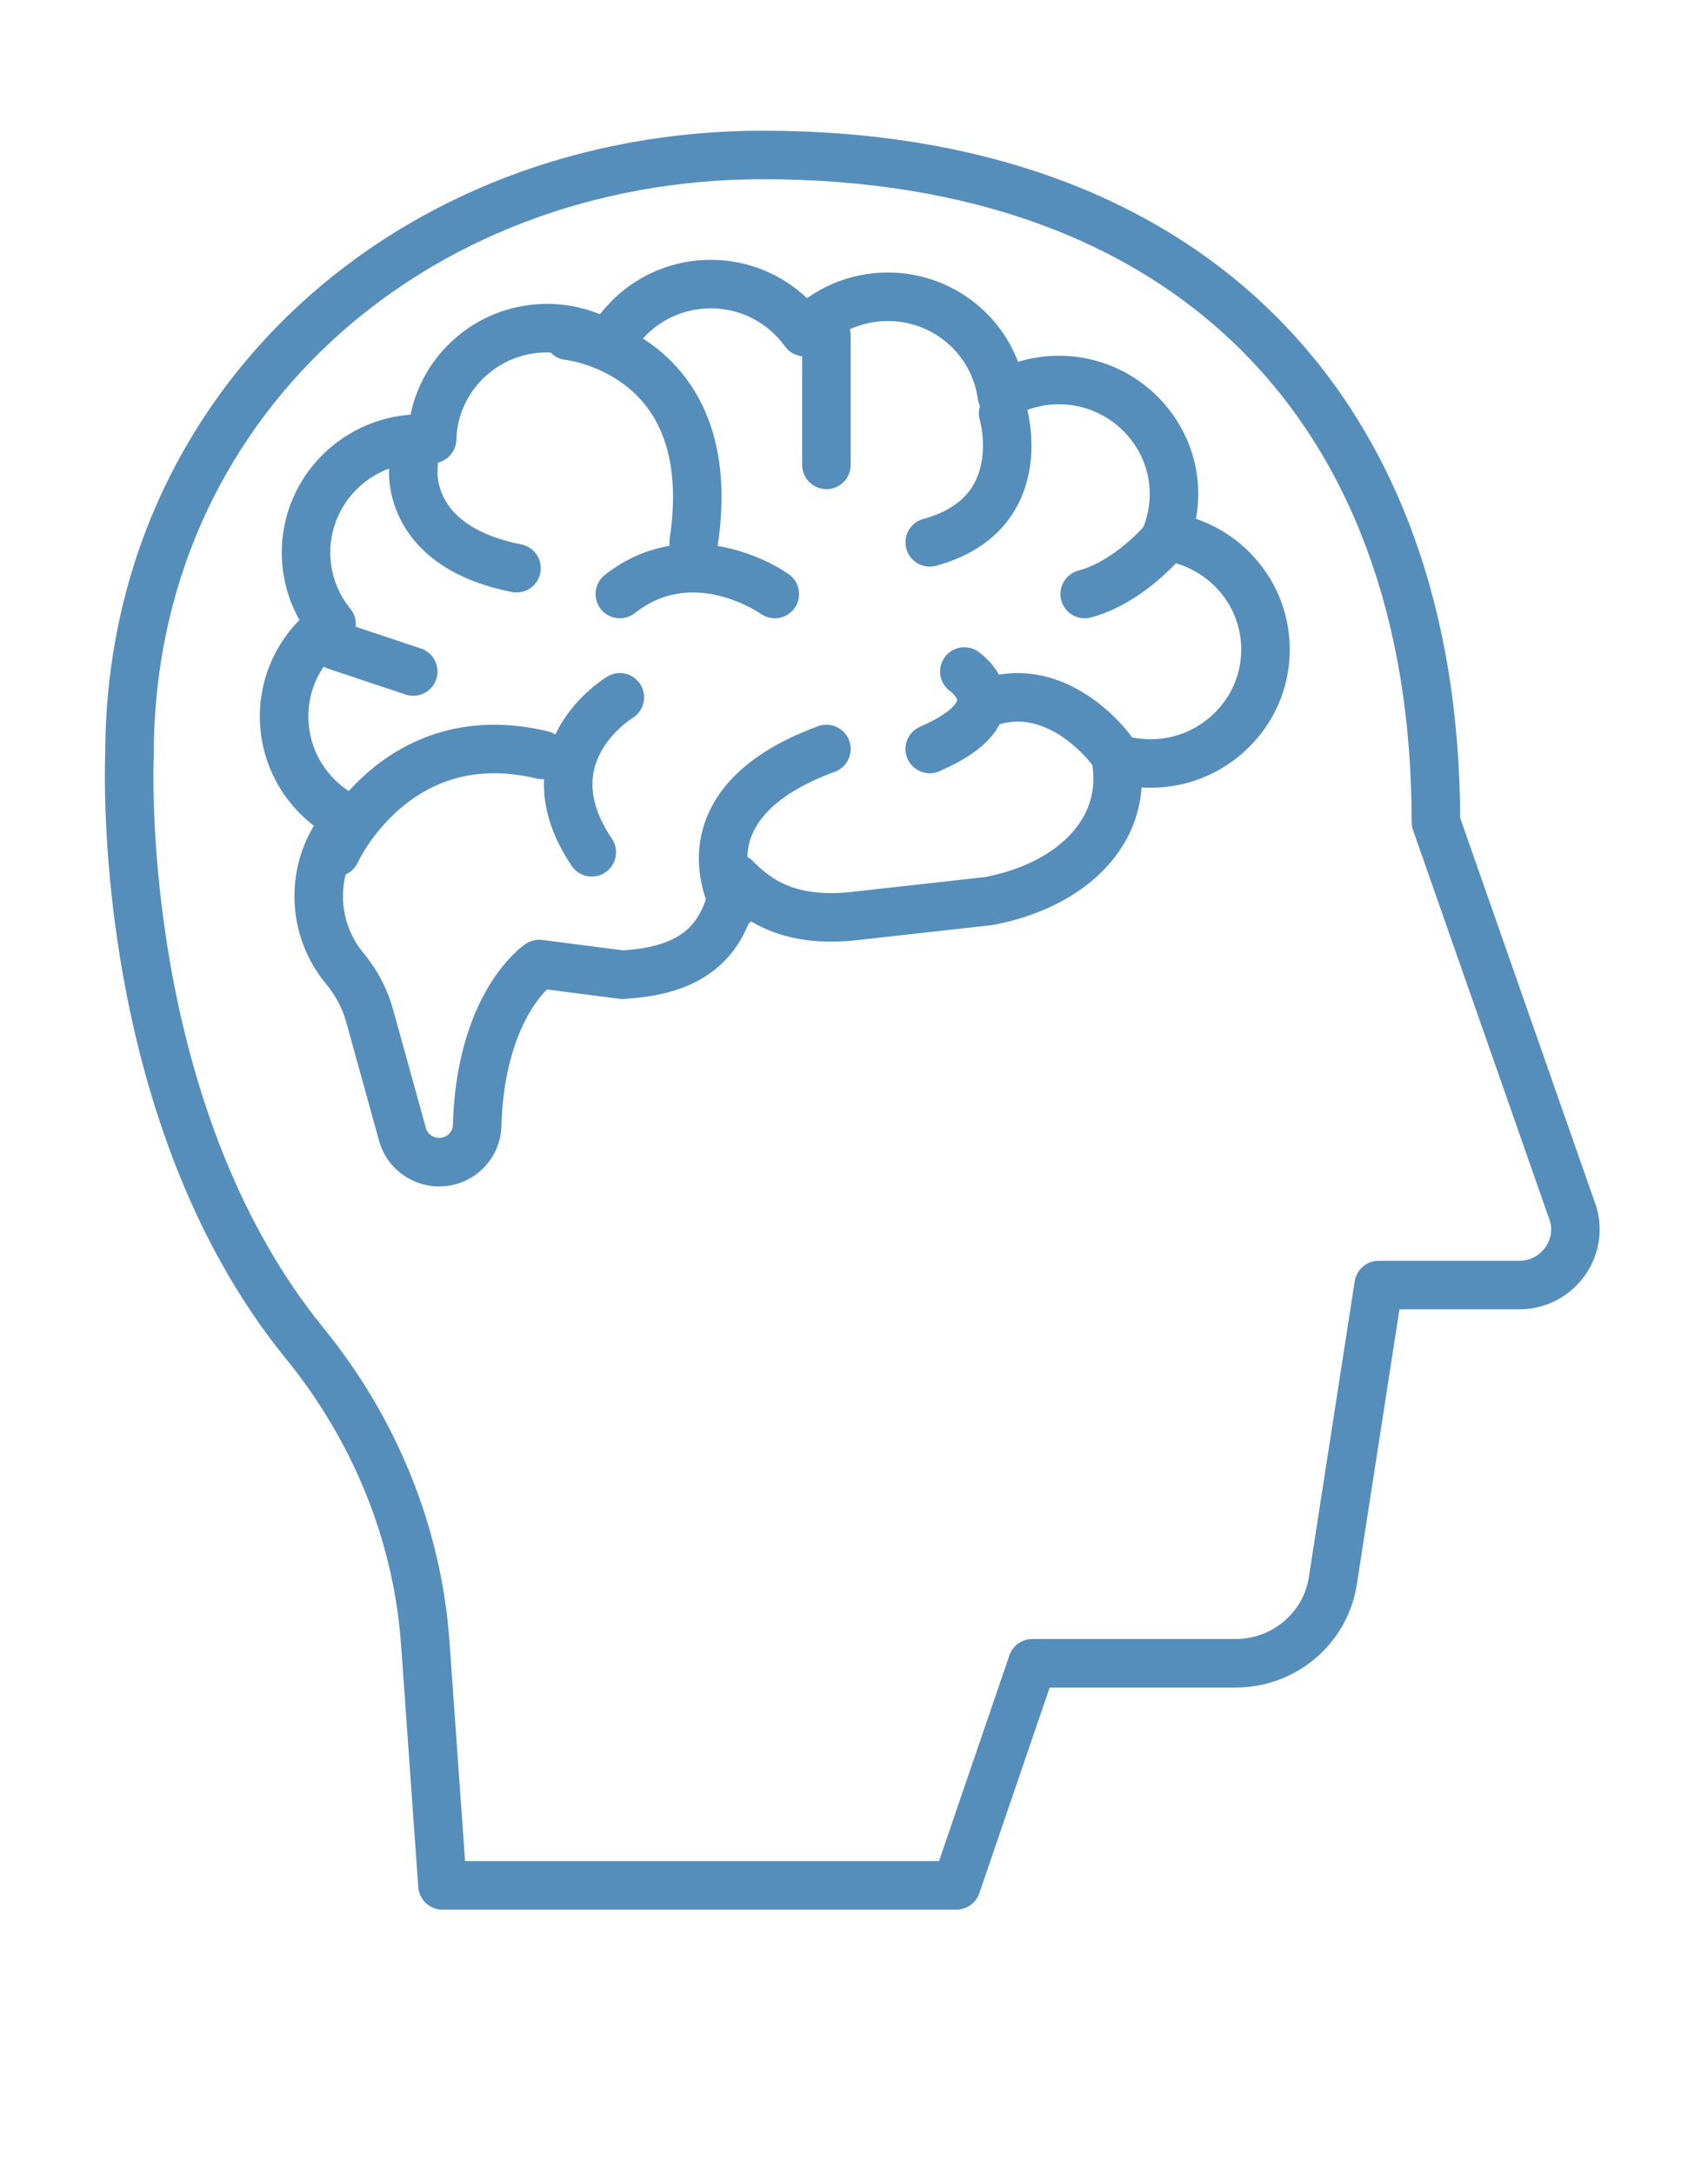
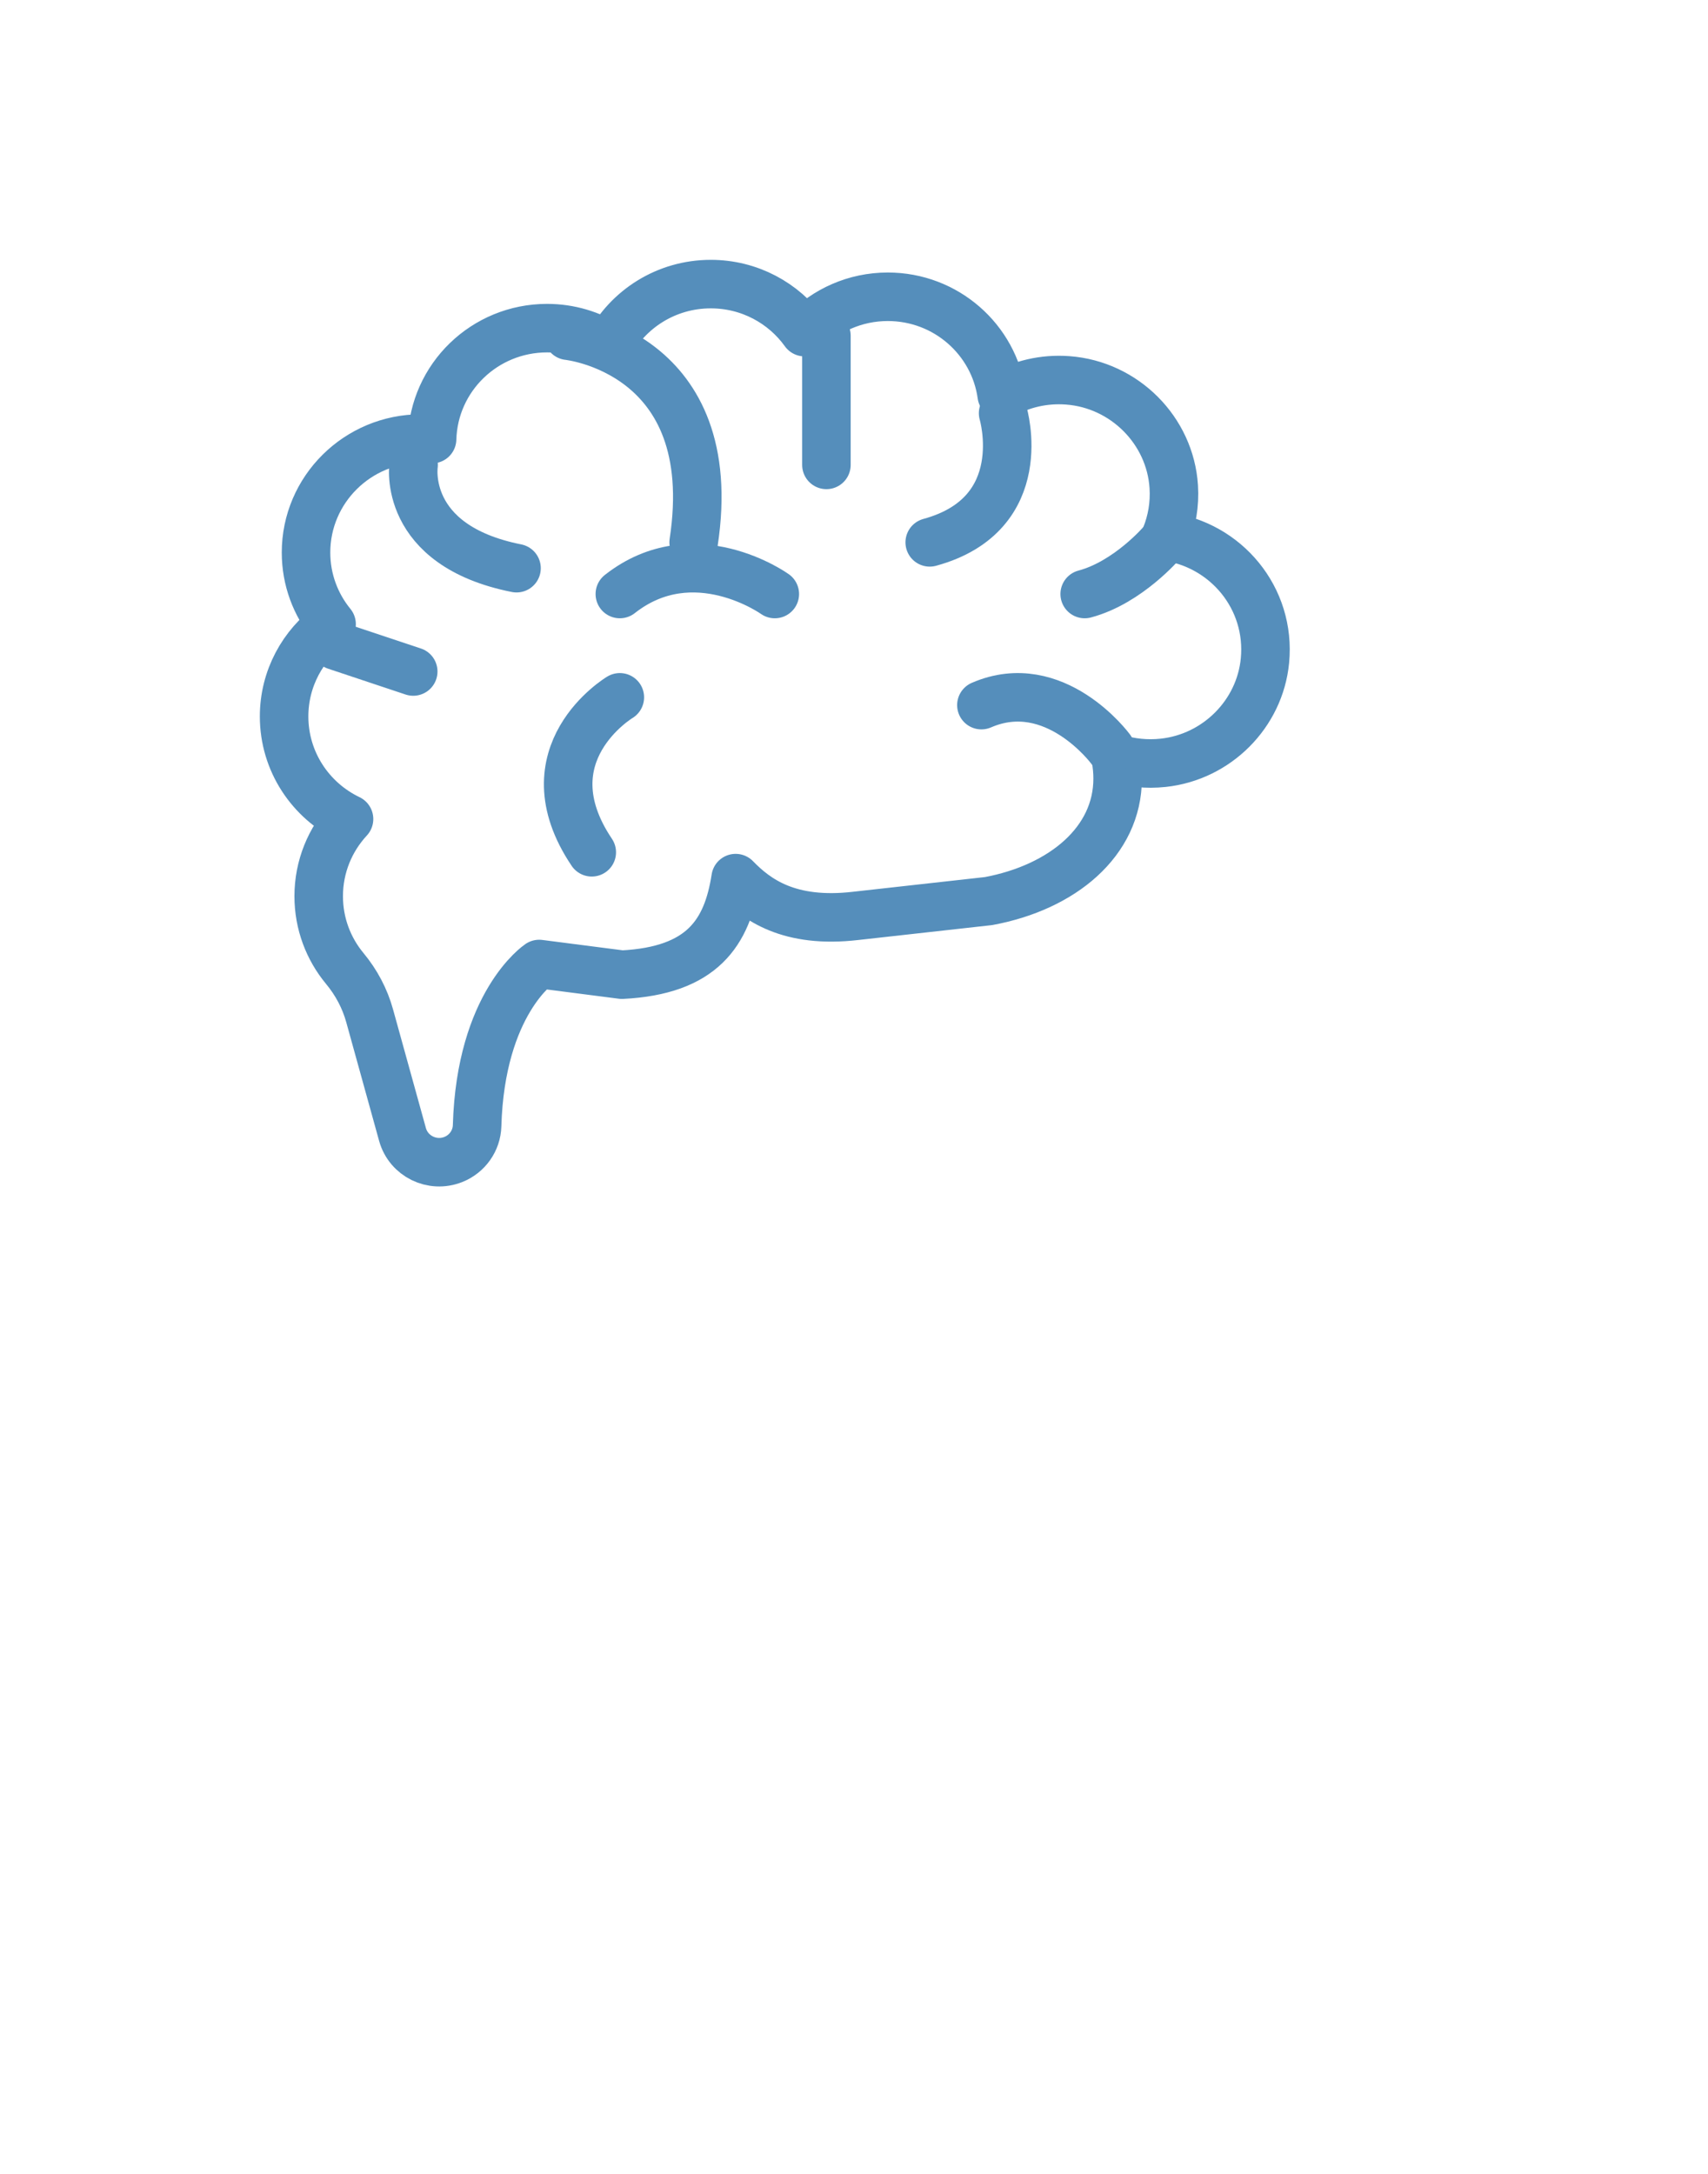
<svg xmlns="http://www.w3.org/2000/svg" width="176" height="224" viewBox="0 0 176 224" fill="none">
-   <path d="M98.547 194.272H45.593L43.823 169.324C43.016 157.993 38.591 147.258 31.391 138.412C11.606 114.1 13.345 77.732 13.345 77.732C13.345 41.853 42.36 15.967 78.605 15.967C122.035 15.967 147.964 41.719 147.964 84.707L161.91 124.528C163.448 128.303 160.642 132.415 156.534 132.415H142.064L137.344 162.88C136.589 167.775 132.332 171.386 127.33 171.386H106.376L98.547 194.272Z" stroke="#558EBB" stroke-width="5" stroke-miterlimit="10" stroke-linecap="round" stroke-linejoin="round" />
  <path d="M29.275 73.824C29.275 69.913 31.206 66.454 34.168 64.317C32.522 62.3 31.534 59.732 31.534 56.936C31.534 50.448 36.843 45.186 43.386 45.186C43.772 45.186 44.151 45.208 44.525 45.244C44.698 38.904 49.928 33.813 56.37 33.813C58.703 33.813 60.874 34.485 62.709 35.635C64.68 31.857 68.656 29.274 73.242 29.274C77.23 29.274 80.76 31.227 82.907 34.223C85.066 31.98 88.11 30.58 91.484 30.58C97.48 30.58 102.431 34.99 103.223 40.716C105.204 39.587 107.542 39.006 110.03 39.193C115.87 39.626 120.578 44.352 120.949 50.147C121.067 51.969 120.757 53.709 120.123 55.28C126.297 56.096 130.972 61.614 130.346 68.083C129.815 73.568 125.392 78.005 119.864 78.601C118.145 78.785 116.496 78.601 114.974 78.128C115.099 78.809 115.166 79.51 115.166 80.23C115.166 86.717 109.48 91.434 101.866 92.849L88.192 94.372C81.3 95.179 77.962 92.704 75.803 90.483C74.931 96.118 72.368 100.016 64.091 100.432L55.562 99.333C55.562 99.333 49.53 103.355 49.163 116.001C49.117 117.537 48.154 118.903 46.712 119.475C44.543 120.339 42.101 119.138 41.478 116.904L38.092 104.676C37.6 102.888 36.719 101.233 35.531 99.8C33.849 97.774 32.84 95.176 32.84 92.346C32.84 89.279 34.028 86.488 35.966 84.396C32.005 82.499 29.275 78.478 29.275 73.824Z" stroke="#558EBB" stroke-width="5" stroke-miterlimit="10" stroke-linecap="round" stroke-linejoin="round" />
  <path d="M58.546 34.596C58.546 34.596 74.473 36.22 71.477 55.886" stroke="#558EBB" stroke-width="5" stroke-miterlimit="10" stroke-linecap="round" stroke-linejoin="round" />
  <path d="M79.839 61.209C79.839 61.209 71.488 55.221 63.871 61.209" stroke="#558EBB" stroke-width="5" stroke-miterlimit="10" stroke-linecap="round" stroke-linejoin="round" />
  <path d="M85.158 34.596V47.903" stroke="#558EBB" stroke-width="5" stroke-miterlimit="10" stroke-linecap="round" stroke-linejoin="round" />
  <path d="M103.365 42.58C103.365 42.58 106.478 52.97 95.803 55.886" stroke="#558EBB" stroke-width="5" stroke-miterlimit="10" stroke-linecap="round" stroke-linejoin="round" />
  <path d="M114.434 77.176C114.434 77.176 108.69 69.384 101.127 72.657" stroke="#558EBB" stroke-width="5" stroke-miterlimit="10" stroke-linecap="round" stroke-linejoin="round" />
-   <path d="M99.369 69.193C99.369 69.193 105.125 73.122 95.804 77.177" stroke="#558EBB" stroke-width="5" stroke-miterlimit="10" stroke-linecap="round" stroke-linejoin="round" />
-   <path d="M34.597 87.822C34.597 87.822 40.778 74.153 55.887 77.793" stroke="#558EBB" stroke-width="5" stroke-miterlimit="10" stroke-linecap="round" stroke-linejoin="round" />
  <path d="M63.87 71.854C63.87 71.854 54.153 77.662 60.978 87.821" stroke="#558EBB" stroke-width="5" stroke-miterlimit="10" stroke-linecap="round" stroke-linejoin="round" />
  <path d="M42.618 47.903C42.618 47.903 41.346 56.185 53.224 58.548" stroke="#558EBB" stroke-width="5" stroke-miterlimit="10" stroke-linecap="round" stroke-linejoin="round" />
-   <path d="M75.679 93.144C75.679 93.144 69.611 82.882 85.158 77.177" stroke="#558EBB" stroke-width="5" stroke-miterlimit="10" stroke-linecap="round" stroke-linejoin="round" />
  <path d="M119.756 55.886C119.756 55.886 116.251 60.017 111.772 61.209" stroke="#558EBB" stroke-width="5" stroke-miterlimit="10" stroke-linecap="round" stroke-linejoin="round" />
  <path d="M34.597 66.531L42.581 69.193" stroke="#558EBB" stroke-width="5" stroke-miterlimit="10" stroke-linecap="round" stroke-linejoin="round" />
</svg>